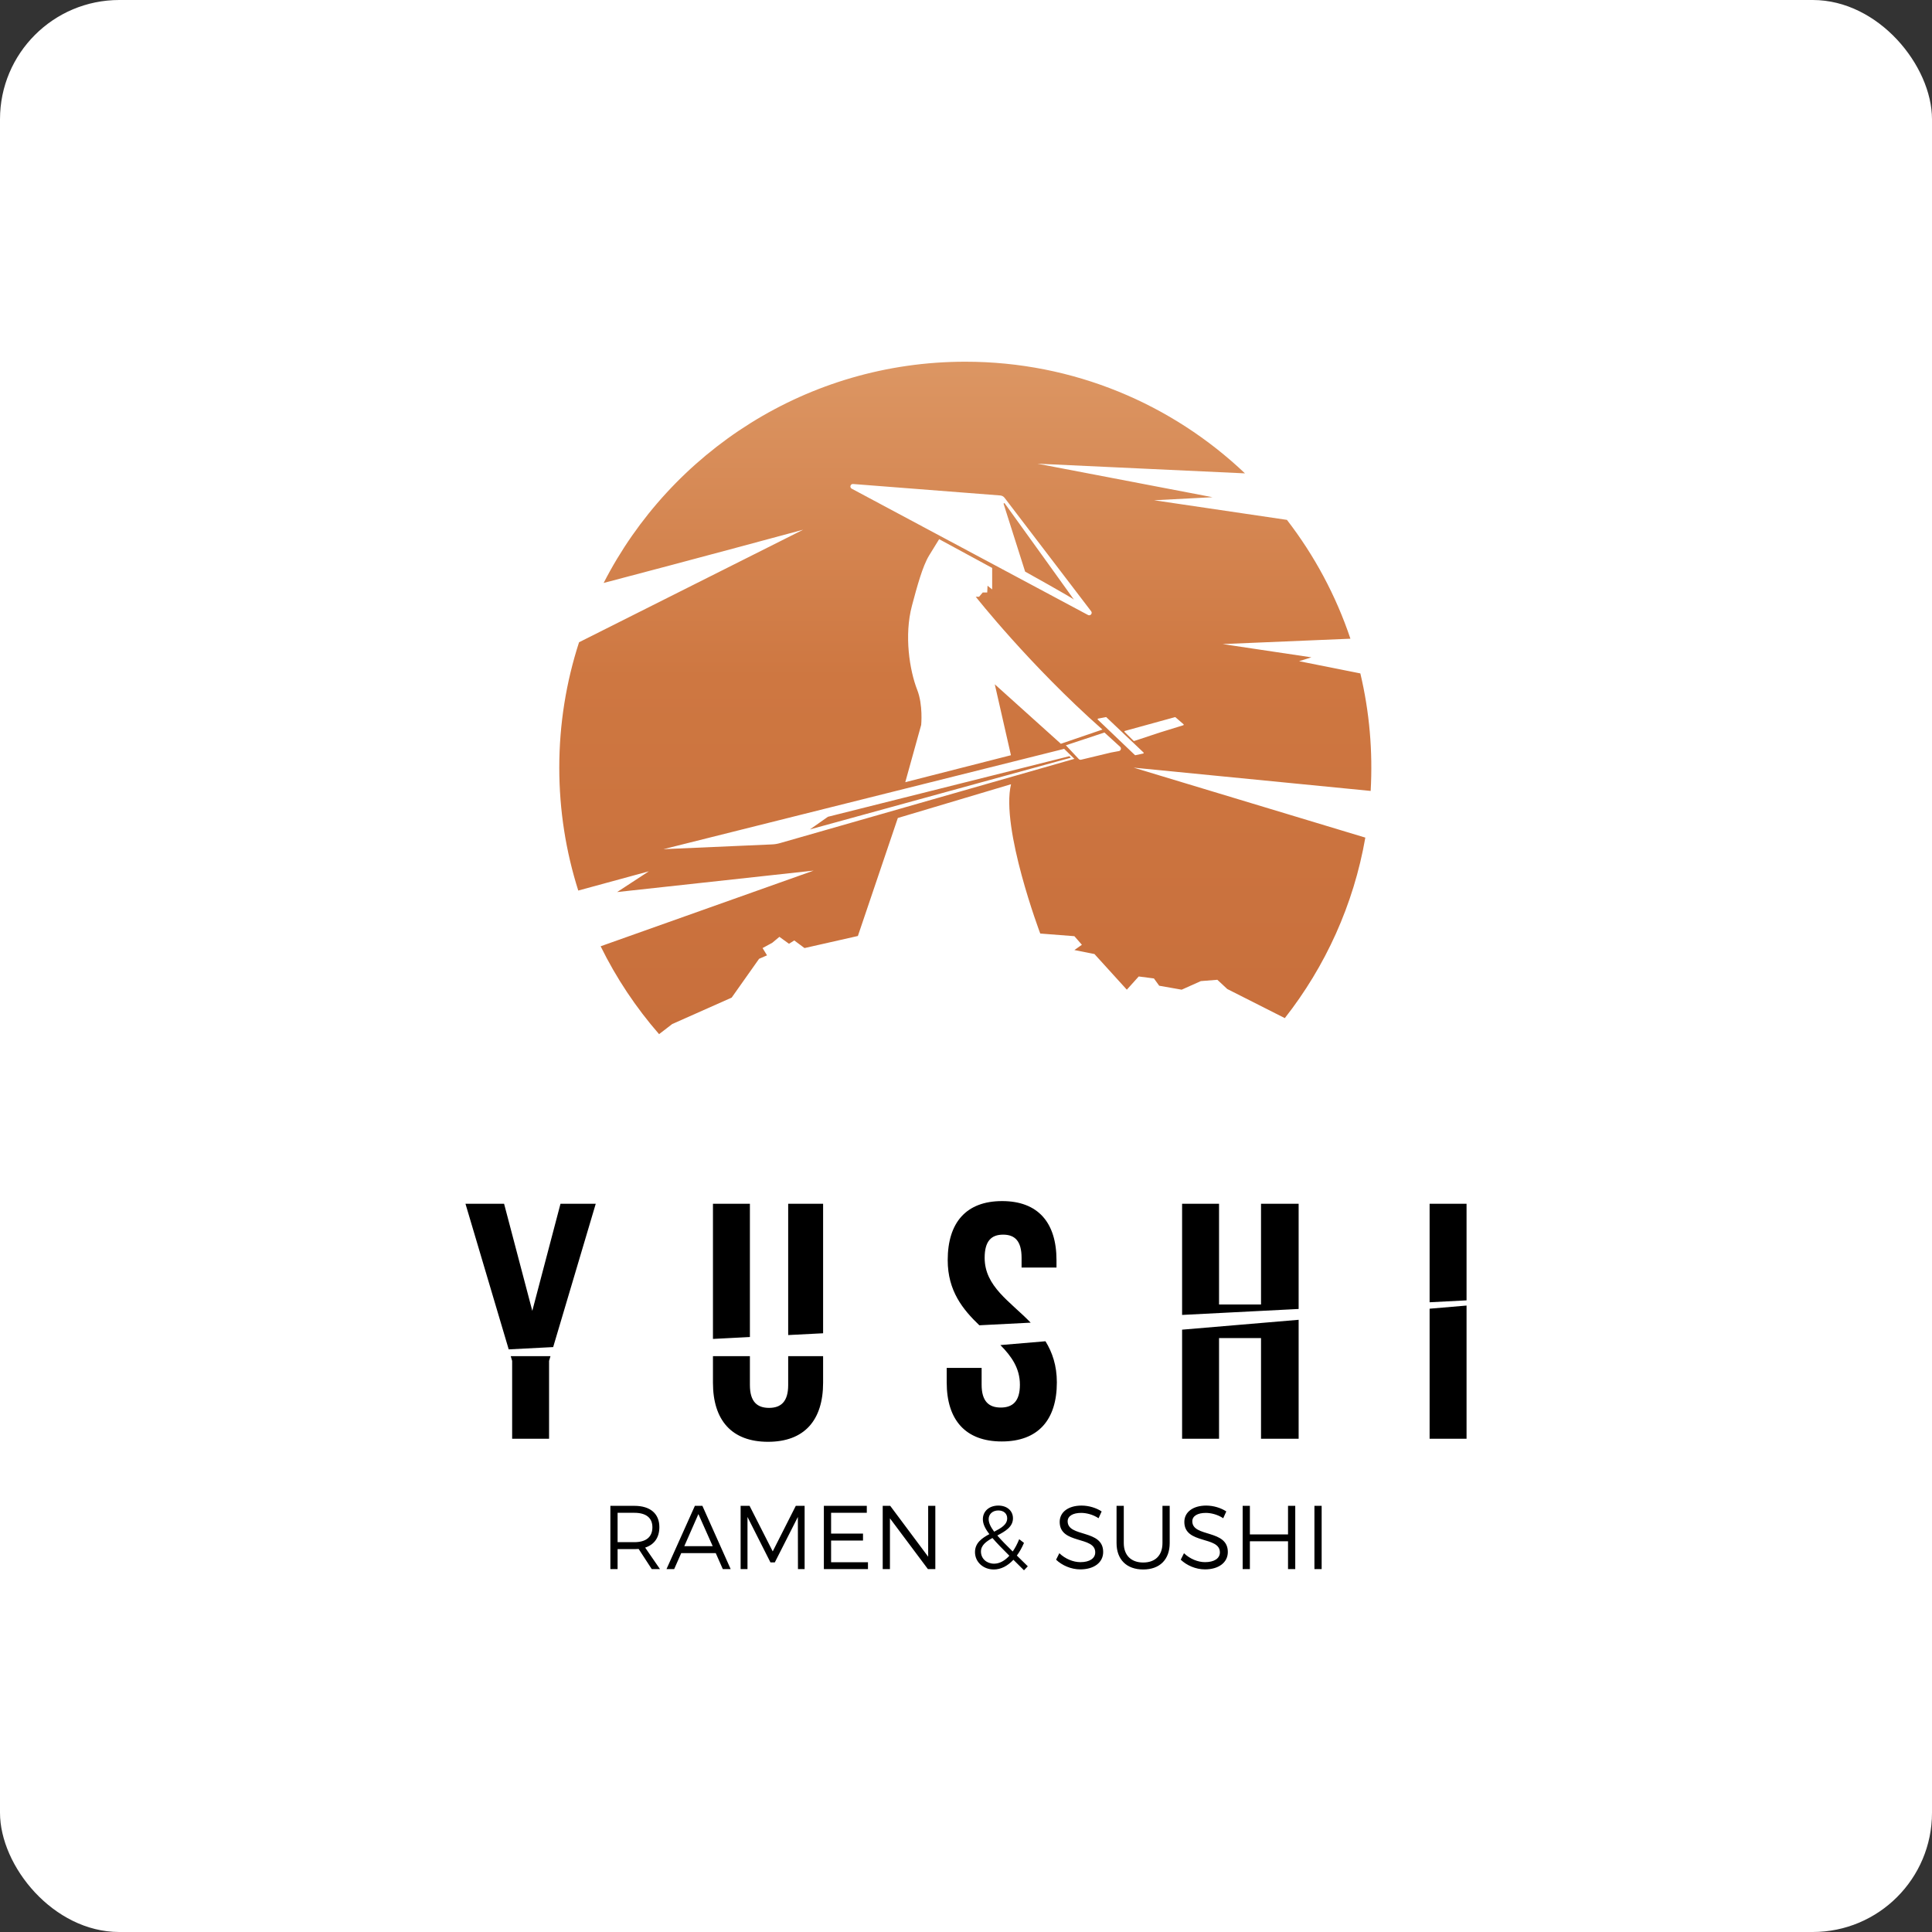
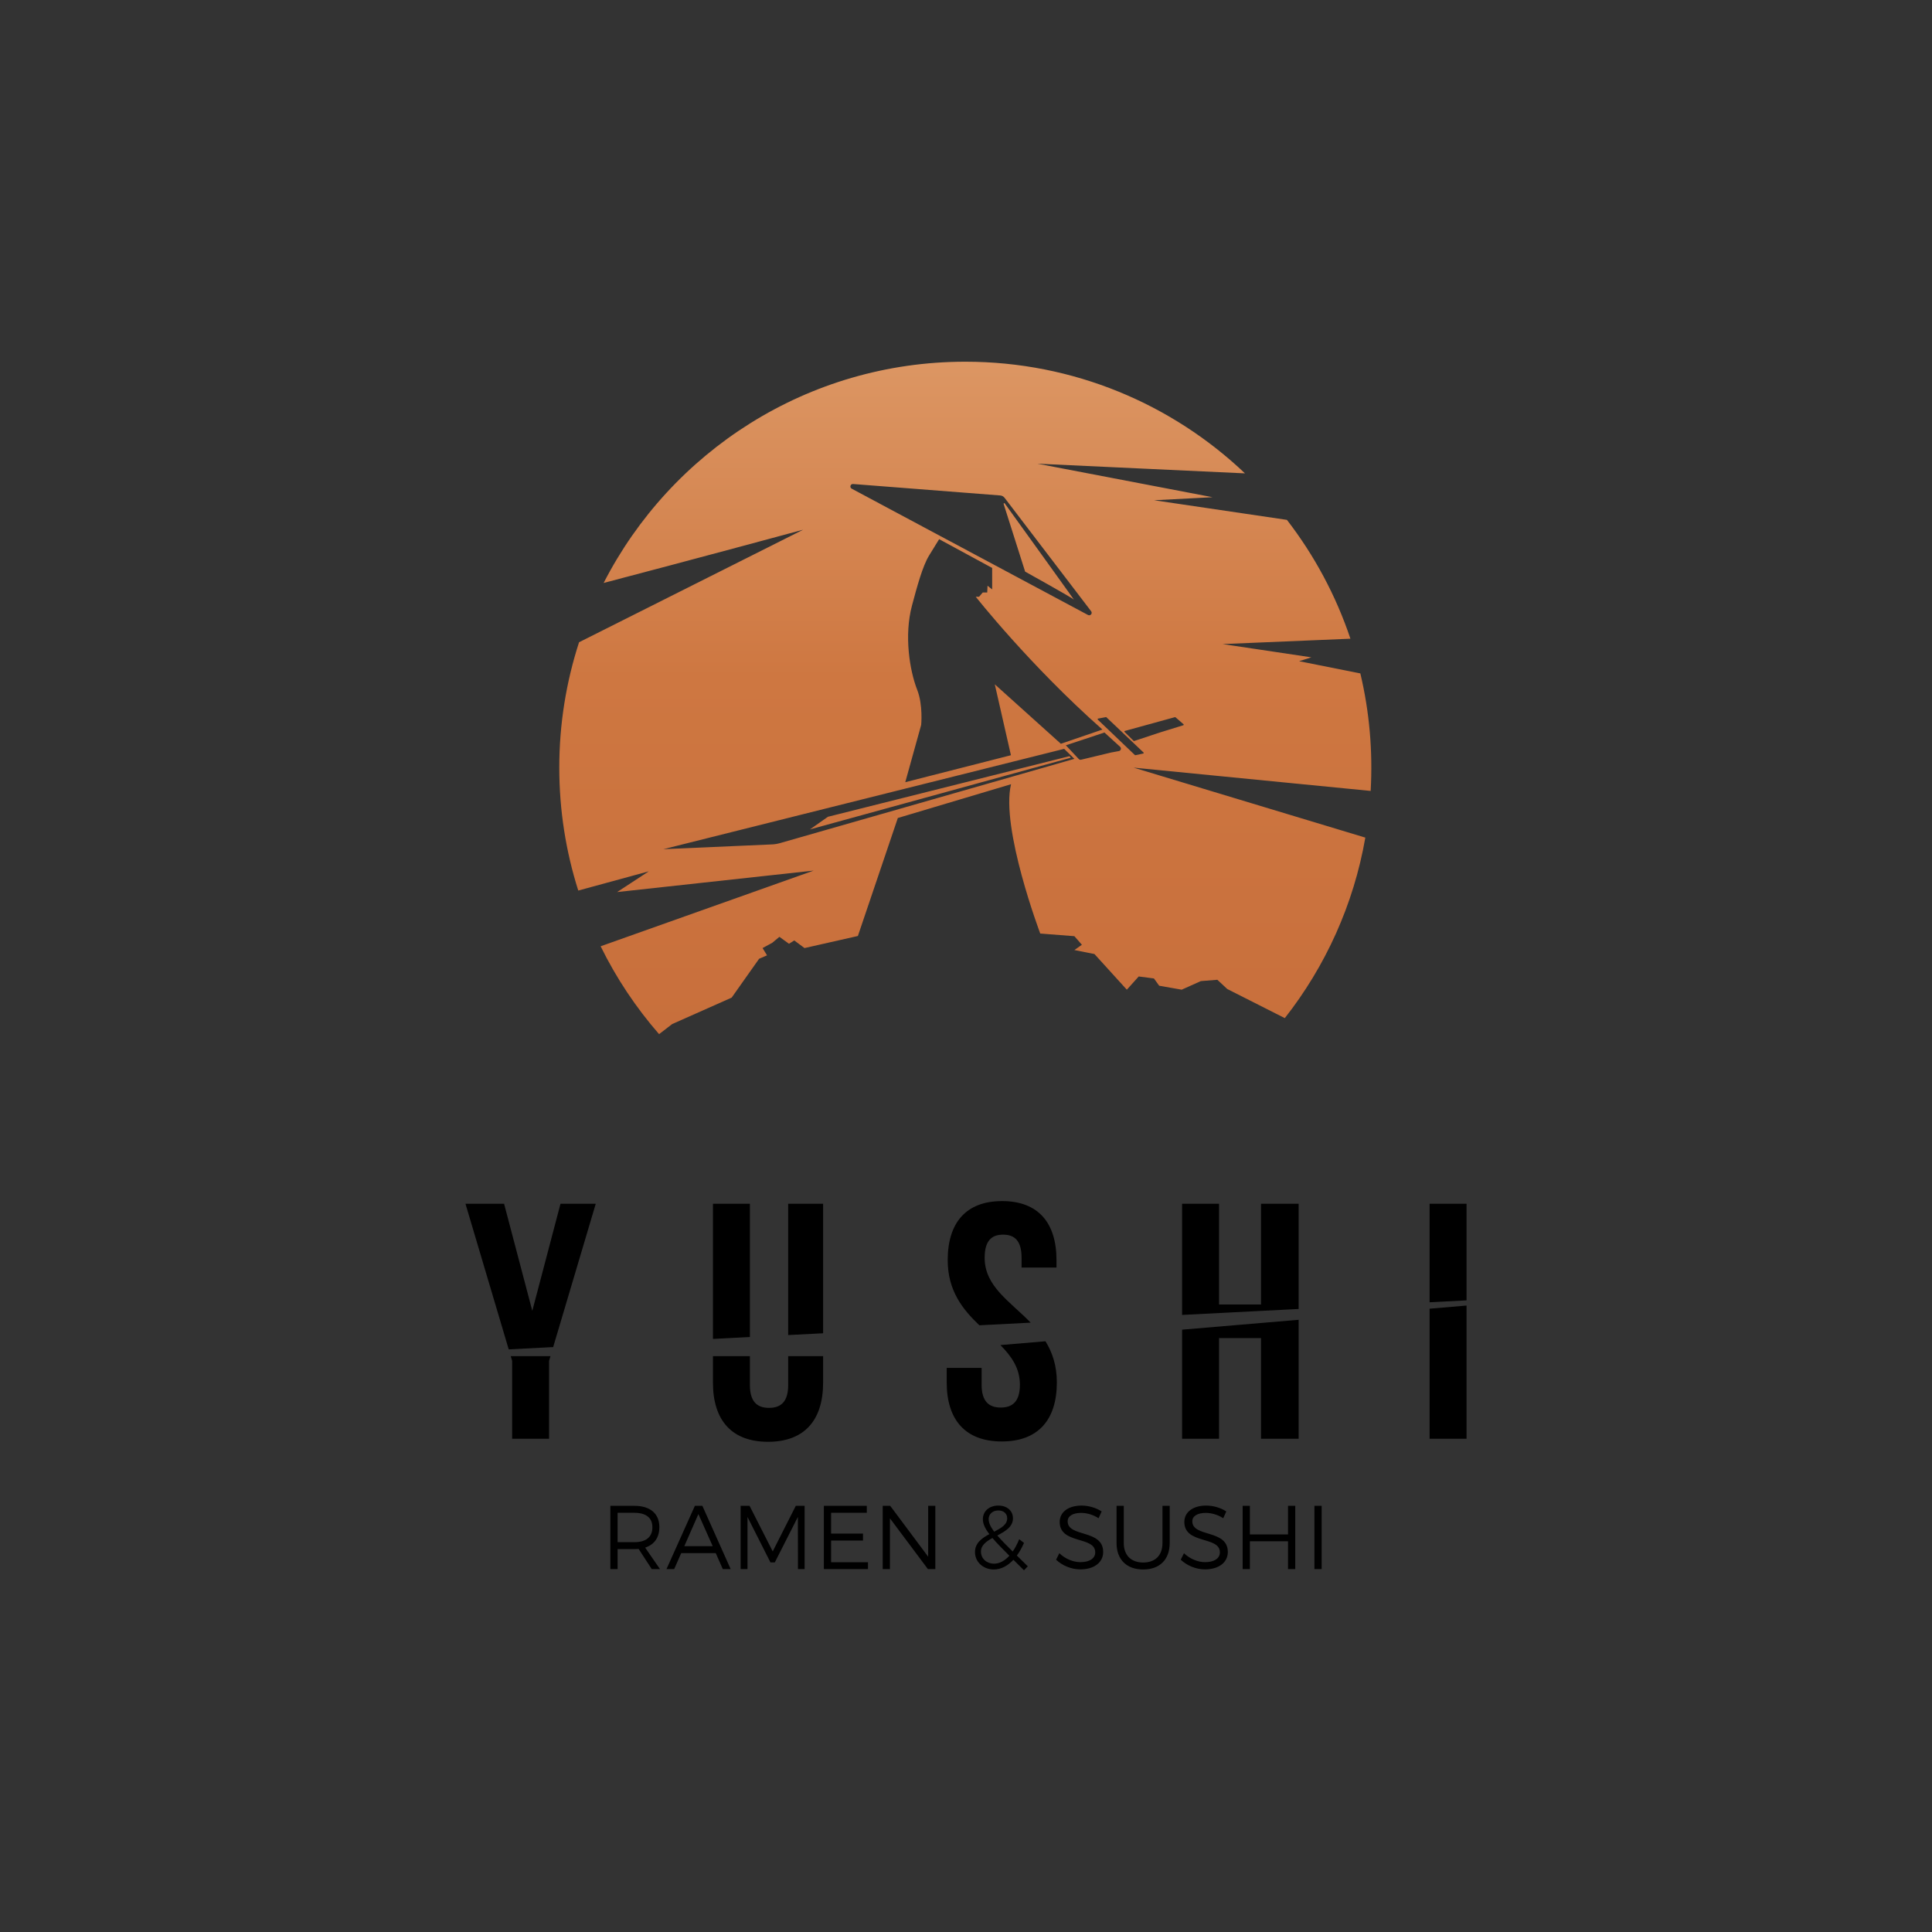
<svg xmlns="http://www.w3.org/2000/svg" width="81" height="81" viewBox="0 0 81 81" fill="none">
  <rect x="0" y="0" width="81" height="81" fill="#333333" stroke="none" />
-   <rect width="81" height="81" rx="5" fill="white" />
  <path fill-rule="evenodd" clip-rule="evenodd" d="M40.471 15.165C45.015 15.165 49.143 16.945 52.196 19.846L43.497 19.441L50.837 20.846L48.385 20.973L53.955 21.796C55.102 23.282 56.008 24.962 56.617 26.778L51.26 27.003L54.98 27.559L54.465 27.721L57.033 28.233C57.417 29.848 57.559 31.504 57.466 33.16L47.529 32.184L57.242 35.117C56.751 37.939 55.564 40.523 53.866 42.685L51.454 41.465L51.038 41.078L50.346 41.133L49.542 41.493L48.6 41.327L48.379 41.022L47.741 40.939L47.243 41.493L45.885 39.998L45.044 39.831L45.359 39.61L45.044 39.25L43.613 39.139C43.613 39.139 41.945 34.72 42.388 32.879L37.642 34.295L35.967 39.242L33.73 39.748L33.3 39.429L33.079 39.568L32.677 39.277L32.379 39.526L31.971 39.748L32.158 40.053L31.825 40.198L30.675 41.826L28.182 42.934L27.632 43.357C26.664 42.246 25.838 41.009 25.182 39.673L34.113 36.5L25.873 37.4L27.203 36.53L24.244 37.337C23.728 35.711 23.448 33.98 23.448 32.184C23.448 30.349 23.74 28.583 24.277 26.927L33.673 22.208C33.673 22.208 28.953 23.486 25.308 24.441C28.127 18.935 33.859 15.165 40.471 15.165ZM44.894 31.768L33.956 34.774L34.711 34.244L44.838 31.703L44.894 31.768ZM42.124 21.105C42.639 21.82 45.076 25.201 45.021 25.137C44.961 25.067 42.979 23.965 42.979 23.965L42.078 21.128C42.069 21.1 42.106 21.081 42.124 21.105ZM39.391 22.578C39.391 22.578 39.226 22.844 38.953 23.289C38.681 23.734 38.448 24.589 38.234 25.394C37.902 26.64 38.134 28.104 38.455 28.924C38.703 29.554 38.621 30.392 38.621 30.392L37.954 32.794L42.384 31.663L41.707 28.69L44.477 31.183L46.22 30.587C43.162 27.883 40.909 25.019 40.909 25.019H40.949H41.049L41.203 24.839H41.39L41.403 24.558L41.597 24.712V23.811L39.374 22.605L39.391 22.578ZM47.149 30.688L47.526 31.06C47.533 31.067 47.543 31.07 47.552 31.066L48.635 30.708L49.609 30.407C49.629 30.401 49.634 30.376 49.619 30.363L49.283 30.072C49.276 30.067 49.267 30.065 49.259 30.067L47.16 30.645C47.141 30.65 47.134 30.674 47.149 30.688ZM46.377 30.063L46.04 30.127C46.019 30.13 46.011 30.156 46.026 30.171L47.58 31.655C47.586 31.661 47.595 31.663 47.603 31.662L47.93 31.592C47.95 31.587 47.957 31.562 47.942 31.548L46.377 30.063ZM46.305 30.711L44.687 31.247L45.226 31.821C45.252 31.849 45.288 31.86 45.326 31.851L46.581 31.55L46.91 31.489C46.995 31.474 47.025 31.368 46.962 31.31L46.305 30.711ZM27.813 35.602L32.354 35.403C32.483 35.398 32.592 35.38 32.715 35.344L45.044 31.815L44.615 31.396L27.813 35.602ZM35.708 20.488L45.616 25.784C45.714 25.836 45.815 25.717 45.748 25.629L42.119 20.873C42.072 20.812 42.009 20.778 41.932 20.772L35.765 20.292C35.653 20.284 35.609 20.435 35.708 20.488Z" fill="url(#paint0_linear_58_230)" />
-   <path fill-rule="evenodd" clip-rule="evenodd" d="M27.325 65.785H27.67L27.049 64.884C27.431 64.759 27.644 64.463 27.644 64.024C27.644 63.459 27.261 63.133 26.598 63.133H25.59V65.785H25.893V64.948H26.598C26.658 64.948 26.719 64.945 26.776 64.941L27.325 65.785ZM25.893 64.656V63.425H26.598C27.079 63.425 27.352 63.63 27.352 64.031C27.352 64.444 27.079 64.656 26.598 64.656H25.893ZM30.008 65.115L30.304 65.785H30.634L29.448 63.133H29.133L27.943 65.785H28.265L28.561 65.115H30.008ZM29.88 64.823H28.69L29.281 63.478L29.88 64.823ZM33.734 65.785V63.133H33.364L32.397 65.043L31.426 63.133H31.051V65.785H31.339V63.599L32.302 65.505H32.484L33.451 63.599L33.455 65.785H33.734ZM36.341 63.425V63.133H34.541V65.785H36.39V65.498H34.844V64.588H36.182V64.296H34.844V63.425H36.341ZM39.214 65.785V63.133H38.914V65.266L37.323 63.133H37.008V65.785H37.311V63.656L38.903 65.785H39.214ZM42.931 65.835L43.091 65.668L42.632 65.217C42.746 65.066 42.844 64.888 42.931 64.687L42.73 64.531C42.651 64.728 42.56 64.903 42.458 65.047C42.192 64.785 41.976 64.566 41.813 64.376C42.143 64.202 42.469 64.016 42.469 63.656C42.469 63.342 42.223 63.122 41.855 63.122C41.469 63.122 41.207 63.361 41.207 63.694C41.207 63.887 41.298 64.084 41.48 64.319C41.169 64.486 40.877 64.687 40.877 65.073C40.877 65.49 41.226 65.801 41.666 65.801C41.965 65.801 42.245 65.653 42.488 65.395L42.931 65.835ZM41.45 63.69C41.45 63.486 41.609 63.327 41.855 63.327C42.083 63.327 42.227 63.459 42.227 63.656C42.227 63.921 41.973 64.065 41.681 64.217C41.529 64.012 41.45 63.846 41.45 63.69ZM41.677 65.558C41.37 65.558 41.127 65.35 41.127 65.05C41.127 64.785 41.347 64.626 41.609 64.482C41.787 64.691 42.026 64.933 42.318 65.225C42.124 65.437 41.904 65.558 41.677 65.558ZM45.345 63.122C44.796 63.122 44.428 63.391 44.428 63.808C44.428 64.759 45.921 64.388 45.918 65.085C45.918 65.338 45.679 65.494 45.296 65.494C44.997 65.494 44.66 65.357 44.413 65.119L44.277 65.391C44.527 65.63 44.906 65.797 45.292 65.797C45.861 65.797 46.251 65.513 46.251 65.069C46.255 64.107 44.762 64.463 44.762 63.781C44.762 63.558 44.985 63.429 45.327 63.429C45.539 63.429 45.819 63.493 46.058 63.653L46.187 63.368C45.967 63.221 45.652 63.122 45.345 63.122ZM49.04 63.133H48.737V64.694C48.737 65.21 48.434 65.509 47.93 65.509C47.426 65.509 47.115 65.21 47.115 64.694V63.133H46.812V64.694C46.812 65.384 47.233 65.801 47.93 65.801C48.623 65.801 49.04 65.384 49.04 64.694V63.133ZM50.571 63.122C50.022 63.122 49.654 63.391 49.654 63.808C49.654 64.759 51.148 64.388 51.144 65.085C51.144 65.338 50.905 65.494 50.522 65.494C50.223 65.494 49.886 65.357 49.639 65.119L49.503 65.391C49.753 65.63 50.132 65.797 50.519 65.797C51.087 65.797 51.477 65.513 51.477 65.069C51.481 64.107 49.988 64.463 49.988 63.781C49.988 63.558 50.212 63.429 50.553 63.429C50.765 63.429 51.045 63.493 51.284 63.653L51.413 63.368C51.193 63.221 50.878 63.122 50.571 63.122ZM54.304 65.785V63.133H54.001V64.331H52.402V63.133H52.099V65.785H52.402V64.619H54.001V65.785H54.304ZM55.411 65.785V63.133H55.108V65.785H55.411ZM21.472 60.321H23.02V57.056L23.079 56.858H21.413L21.472 57.056V60.321ZM23.192 56.477L24.977 50.468H23.499L22.317 54.958L21.134 50.468H19.515L21.328 56.573L23.192 56.477ZM29.891 50.468V56.135L31.44 56.055V50.468H29.891ZM29.891 56.858V57.971C29.891 59.547 30.68 60.448 32.2 60.448C33.721 60.448 34.509 59.547 34.509 57.971V56.858H33.045V58.069C33.045 58.773 32.735 59.026 32.242 59.026C31.75 59.026 31.44 58.773 31.44 58.069V56.858H29.891ZM34.509 55.898V50.468H33.045V55.973L34.509 55.898ZM39.733 52.833C39.733 54.124 40.37 54.903 41.059 55.563L43.212 55.453C42.345 54.559 41.282 53.936 41.282 52.734C41.282 52.031 41.563 51.763 42.056 51.763C42.549 51.763 42.83 52.031 42.83 52.734V53.143H44.294V52.833C44.294 51.257 43.52 50.356 42.014 50.356C40.507 50.356 39.733 51.257 39.733 52.833ZM41.942 56.393C42.407 56.863 42.76 57.363 42.76 58.055C42.76 58.759 42.45 59.012 41.957 59.012C41.465 59.012 41.155 58.759 41.155 58.055V57.351H39.691V57.957C39.691 59.533 40.479 60.434 42 60.434C43.52 60.434 44.309 59.533 44.309 57.957C44.309 57.25 44.118 56.697 43.832 56.233L41.942 56.393ZM51.109 56.099H52.869V60.321H54.446V55.333L49.56 55.747V60.321H51.109V56.099ZM54.446 54.879V50.468H52.869V54.691H51.109V50.468H49.56V55.129L54.446 54.879ZM59.937 60.321H61.486V54.736L59.937 54.868V60.321ZM61.486 54.518V50.468H59.937V54.598L61.486 54.518Z" fill="black" />
+   <path fill-rule="evenodd" clip-rule="evenodd" d="M27.325 65.785H27.67L27.049 64.884C27.431 64.759 27.644 64.463 27.644 64.024C27.644 63.459 27.261 63.133 26.598 63.133H25.59V65.785H25.893V64.948H26.598C26.658 64.948 26.719 64.945 26.776 64.941L27.325 65.785ZM25.893 64.656V63.425H26.598C27.079 63.425 27.352 63.63 27.352 64.031C27.352 64.444 27.079 64.656 26.598 64.656H25.893M30.008 65.115L30.304 65.785H30.634L29.448 63.133H29.133L27.943 65.785H28.265L28.561 65.115H30.008ZM29.88 64.823H28.69L29.281 63.478L29.88 64.823ZM33.734 65.785V63.133H33.364L32.397 65.043L31.426 63.133H31.051V65.785H31.339V63.599L32.302 65.505H32.484L33.451 63.599L33.455 65.785H33.734ZM36.341 63.425V63.133H34.541V65.785H36.39V65.498H34.844V64.588H36.182V64.296H34.844V63.425H36.341ZM39.214 65.785V63.133H38.914V65.266L37.323 63.133H37.008V65.785H37.311V63.656L38.903 65.785H39.214ZM42.931 65.835L43.091 65.668L42.632 65.217C42.746 65.066 42.844 64.888 42.931 64.687L42.73 64.531C42.651 64.728 42.56 64.903 42.458 65.047C42.192 64.785 41.976 64.566 41.813 64.376C42.143 64.202 42.469 64.016 42.469 63.656C42.469 63.342 42.223 63.122 41.855 63.122C41.469 63.122 41.207 63.361 41.207 63.694C41.207 63.887 41.298 64.084 41.48 64.319C41.169 64.486 40.877 64.687 40.877 65.073C40.877 65.49 41.226 65.801 41.666 65.801C41.965 65.801 42.245 65.653 42.488 65.395L42.931 65.835ZM41.45 63.69C41.45 63.486 41.609 63.327 41.855 63.327C42.083 63.327 42.227 63.459 42.227 63.656C42.227 63.921 41.973 64.065 41.681 64.217C41.529 64.012 41.45 63.846 41.45 63.69ZM41.677 65.558C41.37 65.558 41.127 65.35 41.127 65.05C41.127 64.785 41.347 64.626 41.609 64.482C41.787 64.691 42.026 64.933 42.318 65.225C42.124 65.437 41.904 65.558 41.677 65.558ZM45.345 63.122C44.796 63.122 44.428 63.391 44.428 63.808C44.428 64.759 45.921 64.388 45.918 65.085C45.918 65.338 45.679 65.494 45.296 65.494C44.997 65.494 44.66 65.357 44.413 65.119L44.277 65.391C44.527 65.63 44.906 65.797 45.292 65.797C45.861 65.797 46.251 65.513 46.251 65.069C46.255 64.107 44.762 64.463 44.762 63.781C44.762 63.558 44.985 63.429 45.327 63.429C45.539 63.429 45.819 63.493 46.058 63.653L46.187 63.368C45.967 63.221 45.652 63.122 45.345 63.122ZM49.04 63.133H48.737V64.694C48.737 65.21 48.434 65.509 47.93 65.509C47.426 65.509 47.115 65.21 47.115 64.694V63.133H46.812V64.694C46.812 65.384 47.233 65.801 47.93 65.801C48.623 65.801 49.04 65.384 49.04 64.694V63.133ZM50.571 63.122C50.022 63.122 49.654 63.391 49.654 63.808C49.654 64.759 51.148 64.388 51.144 65.085C51.144 65.338 50.905 65.494 50.522 65.494C50.223 65.494 49.886 65.357 49.639 65.119L49.503 65.391C49.753 65.63 50.132 65.797 50.519 65.797C51.087 65.797 51.477 65.513 51.477 65.069C51.481 64.107 49.988 64.463 49.988 63.781C49.988 63.558 50.212 63.429 50.553 63.429C50.765 63.429 51.045 63.493 51.284 63.653L51.413 63.368C51.193 63.221 50.878 63.122 50.571 63.122ZM54.304 65.785V63.133H54.001V64.331H52.402V63.133H52.099V65.785H52.402V64.619H54.001V65.785H54.304ZM55.411 65.785V63.133H55.108V65.785H55.411ZM21.472 60.321H23.02V57.056L23.079 56.858H21.413L21.472 57.056V60.321ZM23.192 56.477L24.977 50.468H23.499L22.317 54.958L21.134 50.468H19.515L21.328 56.573L23.192 56.477ZM29.891 50.468V56.135L31.44 56.055V50.468H29.891ZM29.891 56.858V57.971C29.891 59.547 30.68 60.448 32.2 60.448C33.721 60.448 34.509 59.547 34.509 57.971V56.858H33.045V58.069C33.045 58.773 32.735 59.026 32.242 59.026C31.75 59.026 31.44 58.773 31.44 58.069V56.858H29.891ZM34.509 55.898V50.468H33.045V55.973L34.509 55.898ZM39.733 52.833C39.733 54.124 40.37 54.903 41.059 55.563L43.212 55.453C42.345 54.559 41.282 53.936 41.282 52.734C41.282 52.031 41.563 51.763 42.056 51.763C42.549 51.763 42.83 52.031 42.83 52.734V53.143H44.294V52.833C44.294 51.257 43.52 50.356 42.014 50.356C40.507 50.356 39.733 51.257 39.733 52.833ZM41.942 56.393C42.407 56.863 42.76 57.363 42.76 58.055C42.76 58.759 42.45 59.012 41.957 59.012C41.465 59.012 41.155 58.759 41.155 58.055V57.351H39.691V57.957C39.691 59.533 40.479 60.434 42 60.434C43.52 60.434 44.309 59.533 44.309 57.957C44.309 57.25 44.118 56.697 43.832 56.233L41.942 56.393ZM51.109 56.099H52.869V60.321H54.446V55.333L49.56 55.747V60.321H51.109V56.099ZM54.446 54.879V50.468H52.869V54.691H51.109V50.468H49.56V55.129L54.446 54.879ZM59.937 60.321H61.486V54.736L59.937 54.868V60.321ZM61.486 54.518V50.468H59.937V54.598L61.486 54.518Z" fill="black" />
  <defs>
    <linearGradient id="paint0_linear_58_230" x1="40.471" y1="15.165" x2="40.471" y2="43.357" gradientUnits="userSpaceOnUse">
      <stop stop-color="#DC9663" />
      <stop offset="0.469" stop-color="#CE7741" />
      <stop offset="1" stop-color="#C86F3C" />
    </linearGradient>
  </defs>
</svg>